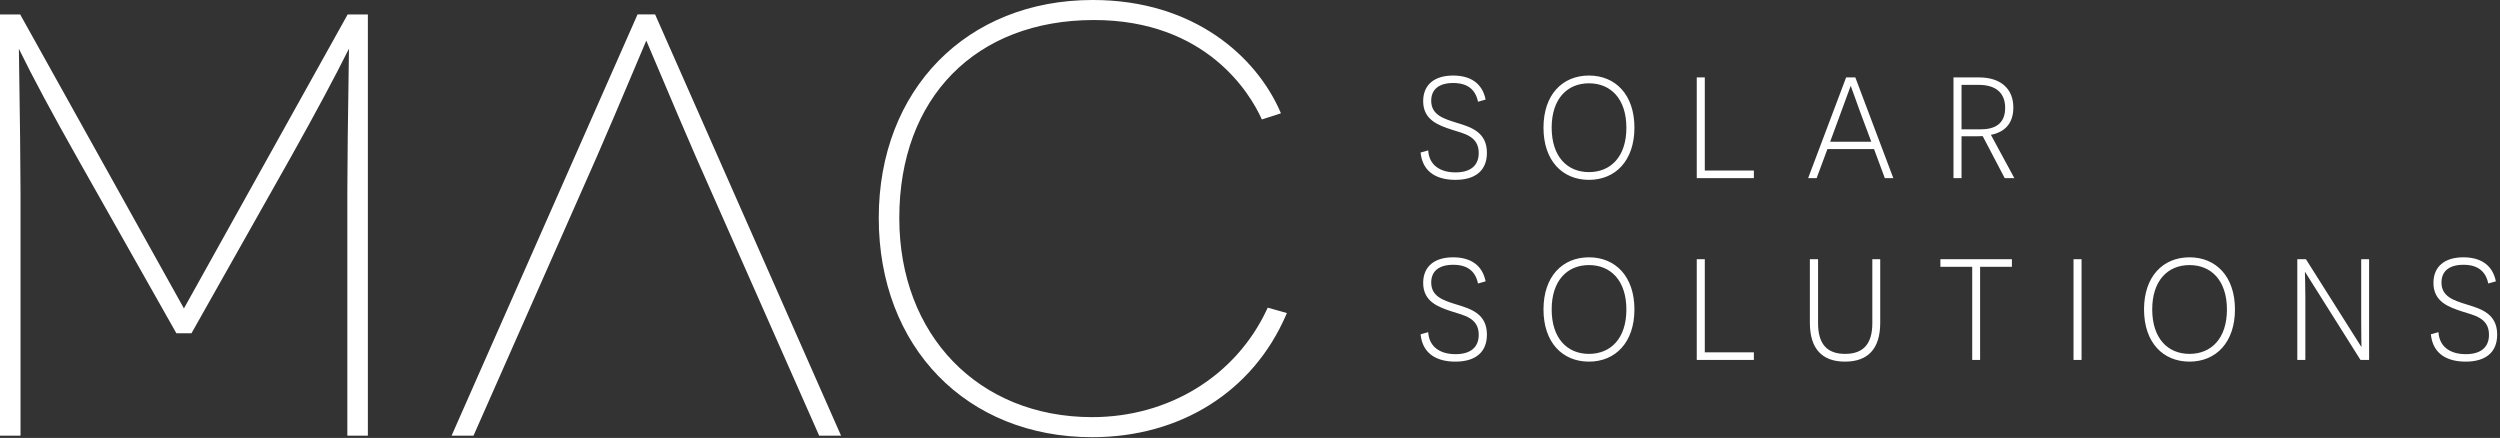
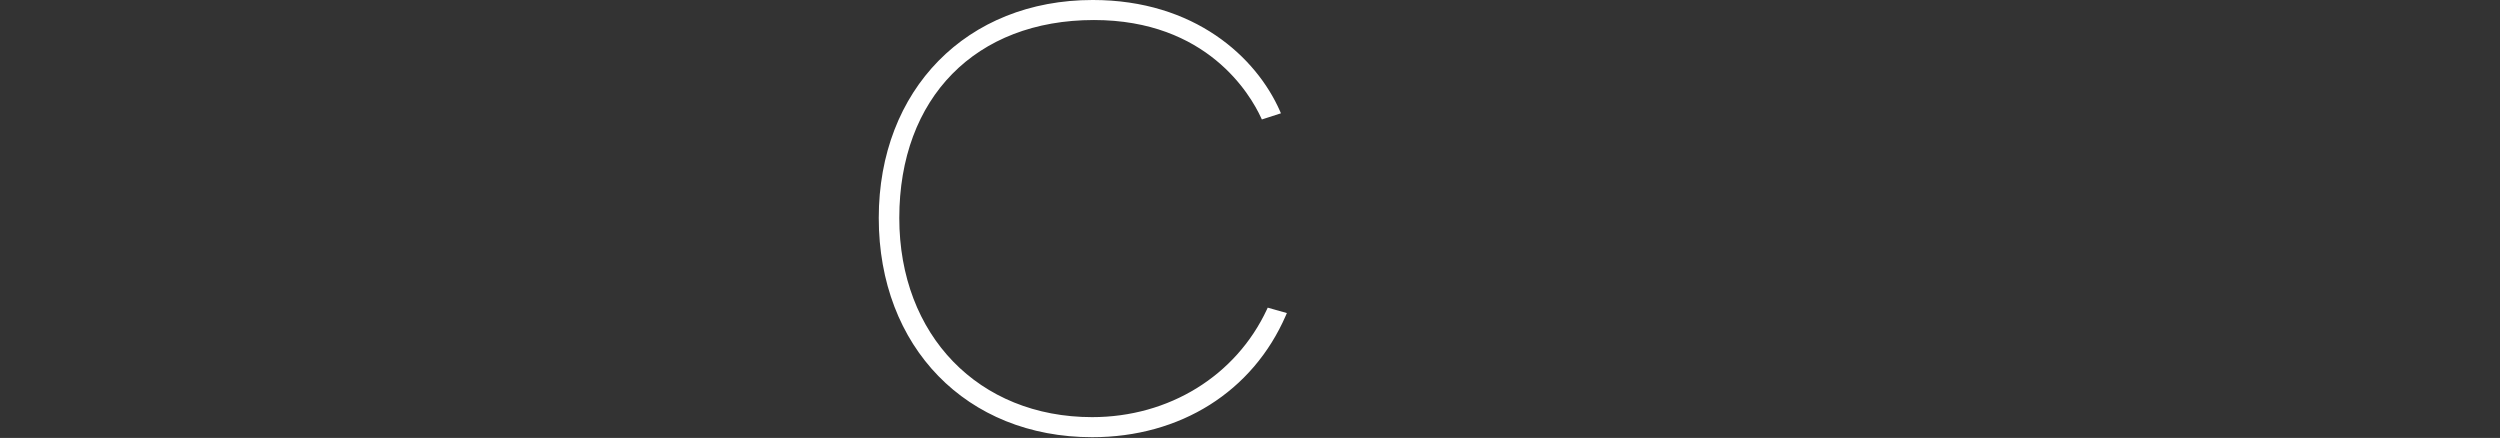
<svg xmlns="http://www.w3.org/2000/svg" width="100%" height="100%" viewBox="0 0 822 144" version="1.1" xml:space="preserve" style="fill-rule:evenodd;clip-rule:evenodd;stroke-linejoin:round;stroke-miterlimit:2;">
  <rect x="0" y="0" width="822" height="144" fill="#333333" stroke="none" />
  <g transform="matrix(4.167,0,0,4.167,416.829,42.592)">
    <path d="M0,14.054L-0.064,14.192C-2.511,19.436 -7.794,22.693 -13.854,22.693C-22.814,22.693 -29.072,16.232 -29.072,6.98C-29.072,-2.509 -23.044,-8.641 -13.714,-8.641C-4.781,-8.641 -1.365,-2.746 -0.53,-0.94L-0.463,-0.795L1.042,-1.281L0.963,-1.463C-0.9,-5.697 -5.758,-10.222 -13.807,-10.222C-23.749,-10.222 -30.692,-3.149 -30.692,6.98C-30.692,17.164 -23.768,24.276 -13.854,24.276C-6.895,24.276 -1.183,20.684 1.429,14.669L1.511,14.481L0,14.054Z" style="fill:white;fill-rule:nonzero;" />
  </g>
  <g transform="matrix(4.167,0,0,4.167,215.395,143.247)">
-     <path d="M0,-33.239L-1.384,-33.239L-15.947,-0.252L-16.057,0L-14.329,0L-4.606,-21.996C-3.798,-23.835 -2.57,-26.74 -1.673,-28.861C-1.251,-29.856 -0.872,-30.751 -0.695,-31.174C-0.502,-30.727 -0.121,-29.828 0.302,-28.828C1.195,-26.717 2.419,-23.825 3.221,-21.996L12.899,-0.108L12.946,0L14.673,0L0.048,-33.132L0,-33.239Z" style="fill:white;fill-rule:nonzero;" />
-   </g>
+     </g>
  <g transform="matrix(4.167,0,0,4.167,60.475,46.587)">
-     <path d="M0,13.157L-12.87,-9.948L-12.92,-10.041L-14.514,-10.041L-14.514,23.198L-12.894,23.198L-12.894,3.948C-12.894,2.072 -12.939,-1.922 -13.023,-7.328C-11.946,-5.121 -10.365,-2.17 -8.317,1.452L-0.595,15.119L0.595,15.119L8.41,1.264C10.367,-2.227 11.917,-5.121 13.023,-7.343C12.939,-1.931 12.894,2.071 12.894,3.948L12.894,23.198L14.514,23.198L14.514,-10.041L12.92,-10.041L0,13.157Z" style="fill:white;fill-rule:nonzero;" />
-   </g>
+     </g>
  <g transform="matrix(4.167,0,0,4.167,467.089,93.589)">
-     <path d="M0,3.919C0.17,5.6 1.464,6.075 2.747,6.075C4.326,6.075 5.234,5.339 5.234,3.942C5.234,2.295 3.963,1.909 2.838,1.568C1.77,1.239 0.839,0.932 0.839,-0.17C0.839,-1.067 1.452,-1.567 2.577,-1.567C3.736,-1.567 4.338,-1.022 4.531,-0.09L5.132,-0.261C4.86,-1.601 3.872,-2.156 2.566,-2.156C1.077,-2.156 0.204,-1.419 0.204,-0.136C0.204,1.363 1.43,1.772 2.452,2.113C3.384,2.42 4.588,2.601 4.588,3.953C4.588,4.975 3.906,5.486 2.759,5.486C1.532,5.486 0.669,4.907 0.601,3.749L0,3.919ZM9.698,1.954C9.698,4.566 11.195,6.075 13.285,6.075C15.375,6.075 16.873,4.555 16.873,1.954C16.873,-0.647 15.375,-2.156 13.285,-2.156C11.195,-2.156 9.698,-0.647 9.698,1.954M10.343,1.954C10.343,-0.317 11.57,-1.544 13.285,-1.544C15,-1.544 16.238,-0.329 16.238,1.965C16.238,4.248 15,5.464 13.285,5.464C11.57,5.464 10.343,4.237 10.343,1.954M21.791,5.939L26.298,5.939L26.298,5.339L22.426,5.339L22.426,-2.008L21.791,-2.008L21.791,5.939ZM36.268,-2.008L35.645,-2.008L35.645,3.034C35.645,4.635 34.975,5.464 33.498,5.464C32.021,5.464 31.363,4.635 31.363,3.034L31.363,-2.008L30.717,-2.008L30.717,3.011C30.717,5.032 31.658,6.075 33.487,6.075C35.327,6.075 36.268,5.032 36.268,3.011L36.268,-2.008ZM46.658,-1.408L46.658,-2.008L41.016,-2.008L41.016,-1.408L43.526,-1.408L43.526,5.939L44.149,5.939L44.149,-1.408L46.658,-1.408ZM51.52,5.939L52.154,5.939L52.154,-2.009L51.52,-2.009L51.52,5.939ZM57.084,1.954C57.084,4.566 58.582,6.075 60.672,6.075C62.762,6.075 64.259,4.555 64.259,1.954C64.259,-0.647 62.762,-2.156 60.672,-2.156C58.582,-2.156 57.084,-0.647 57.084,1.954M57.73,1.954C57.73,-0.317 58.957,-1.544 60.672,-1.544C62.387,-1.544 63.625,-0.329 63.625,1.965C63.625,4.248 62.387,5.464 60.672,5.464C58.957,5.464 57.73,4.237 57.73,1.954M74.163,5.939L74.843,5.939L74.843,-2.008L74.22,-2.008L74.22,3.021C74.22,3.965 74.242,4.885 74.242,4.896L74.22,4.896L69.858,-2.008L69.178,-2.008L69.178,5.939L69.812,5.939L69.812,0.899C69.812,-0.068 69.778,-0.976 69.778,-0.988L69.801,-0.988L74.163,5.939ZM79.716,3.919C79.886,5.6 81.179,6.075 82.463,6.075C84.042,6.075 84.949,5.339 84.949,3.942C84.949,2.295 83.678,1.909 82.554,1.568C81.486,1.239 80.554,0.932 80.554,-0.17C80.554,-1.067 81.168,-1.567 82.293,-1.567C83.451,-1.567 84.053,-1.022 84.246,-0.09L84.847,-0.261C84.575,-1.601 83.588,-2.156 82.281,-2.156C80.793,-2.156 79.92,-1.419 79.92,-0.136C79.92,1.363 81.145,1.772 82.168,2.113C83.099,2.42 84.303,2.601 84.303,3.953C84.303,4.975 83.622,5.486 82.474,5.486C81.247,5.486 80.385,4.907 80.317,3.749L79.716,3.919Z" style="fill:white;fill-rule:nonzero;" />
-   </g>
+     </g>
  <g transform="matrix(4.167,0,0,4.167,467.089,33.822)">
-     <path d="M0,3.919C0.17,5.6 1.464,6.075 2.747,6.075C4.326,6.075 5.234,5.339 5.234,3.942C5.234,2.295 3.963,1.909 2.838,1.568C1.77,1.239 0.839,0.932 0.839,-0.17C0.839,-1.067 1.452,-1.567 2.577,-1.567C3.736,-1.567 4.338,-1.022 4.531,-0.09L5.132,-0.261C4.86,-1.601 3.872,-2.156 2.566,-2.156C1.077,-2.156 0.204,-1.419 0.204,-0.136C0.204,1.363 1.43,1.772 2.452,2.113C3.384,2.42 4.588,2.601 4.588,3.953C4.588,4.975 3.906,5.486 2.759,5.486C1.532,5.486 0.669,4.907 0.601,3.749L0,3.919ZM9.698,1.954C9.698,4.566 11.195,6.075 13.285,6.075C15.375,6.075 16.873,4.555 16.873,1.954C16.873,-0.647 15.375,-2.156 13.285,-2.156C11.195,-2.156 9.698,-0.647 9.698,1.954M10.343,1.954C10.343,-0.317 11.57,-1.544 13.285,-1.544C15,-1.544 16.238,-0.329 16.238,1.965C16.238,4.248 15,5.464 13.285,5.464C11.57,5.464 10.343,4.237 10.343,1.954M21.791,5.939L26.298,5.939L26.298,5.339L22.426,5.339L22.426,-2.008L21.791,-2.008L21.791,5.939ZM35.78,3.645L36.631,5.939L37.301,5.939L34.304,-2.008L33.577,-2.008L30.58,5.939L31.25,5.939L32.102,3.645L35.78,3.645ZM35.564,3.068L32.317,3.068L33.169,0.751C33.453,0.001 33.918,-1.306 33.929,-1.317L33.952,-1.317C33.963,-1.306 34.429,0.012 34.701,0.762L35.564,3.068ZM46.092,5.939L46.851,5.939L45.001,2.521C46.069,2.318 46.772,1.648 46.772,0.364C46.772,-1.113 45.774,-2.008 44.07,-2.008L42.049,-2.008L42.049,5.939L42.684,5.939L42.684,2.635L43.649,2.635C43.808,2.635 44.195,2.635 44.354,2.623L46.092,5.939ZM42.684,2.091L42.684,-1.419L44.058,-1.419C45.331,-1.419 46.126,-0.829 46.126,0.387C46.126,1.671 45.308,2.091 44.161,2.091L42.684,2.091Z" style="fill:white;fill-rule:nonzero;" />
-   </g>
+     </g>
</svg>